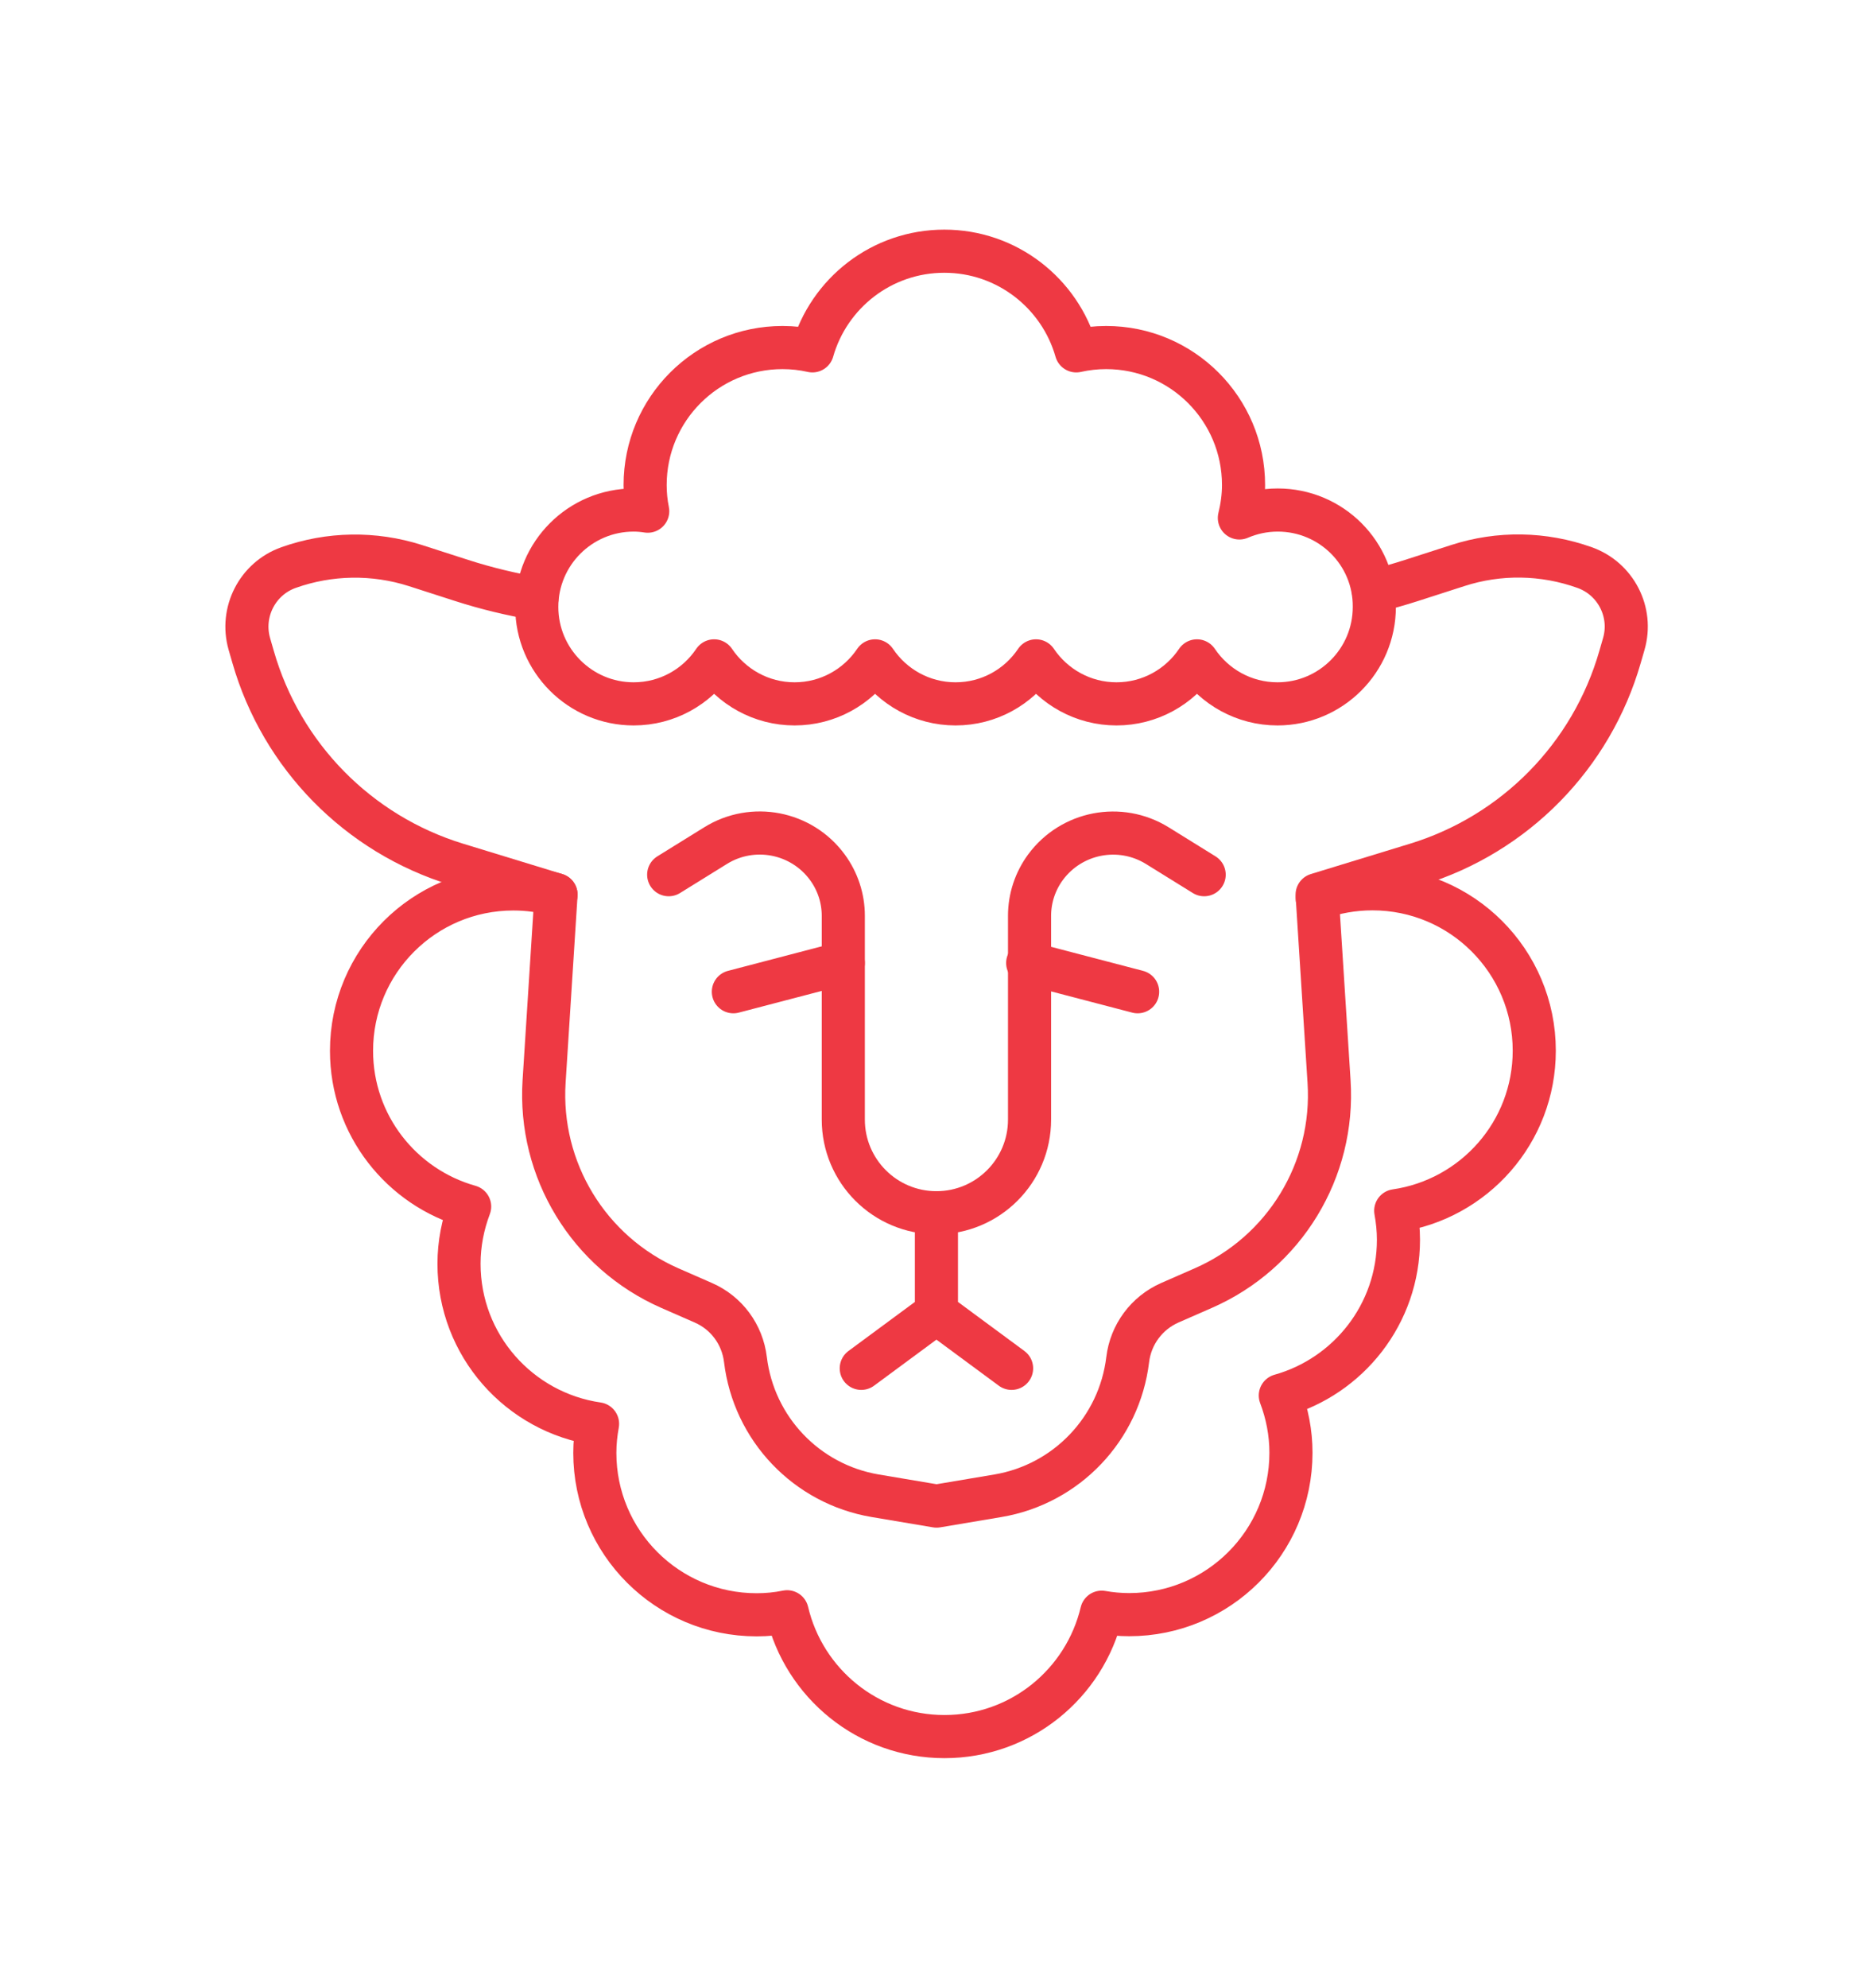
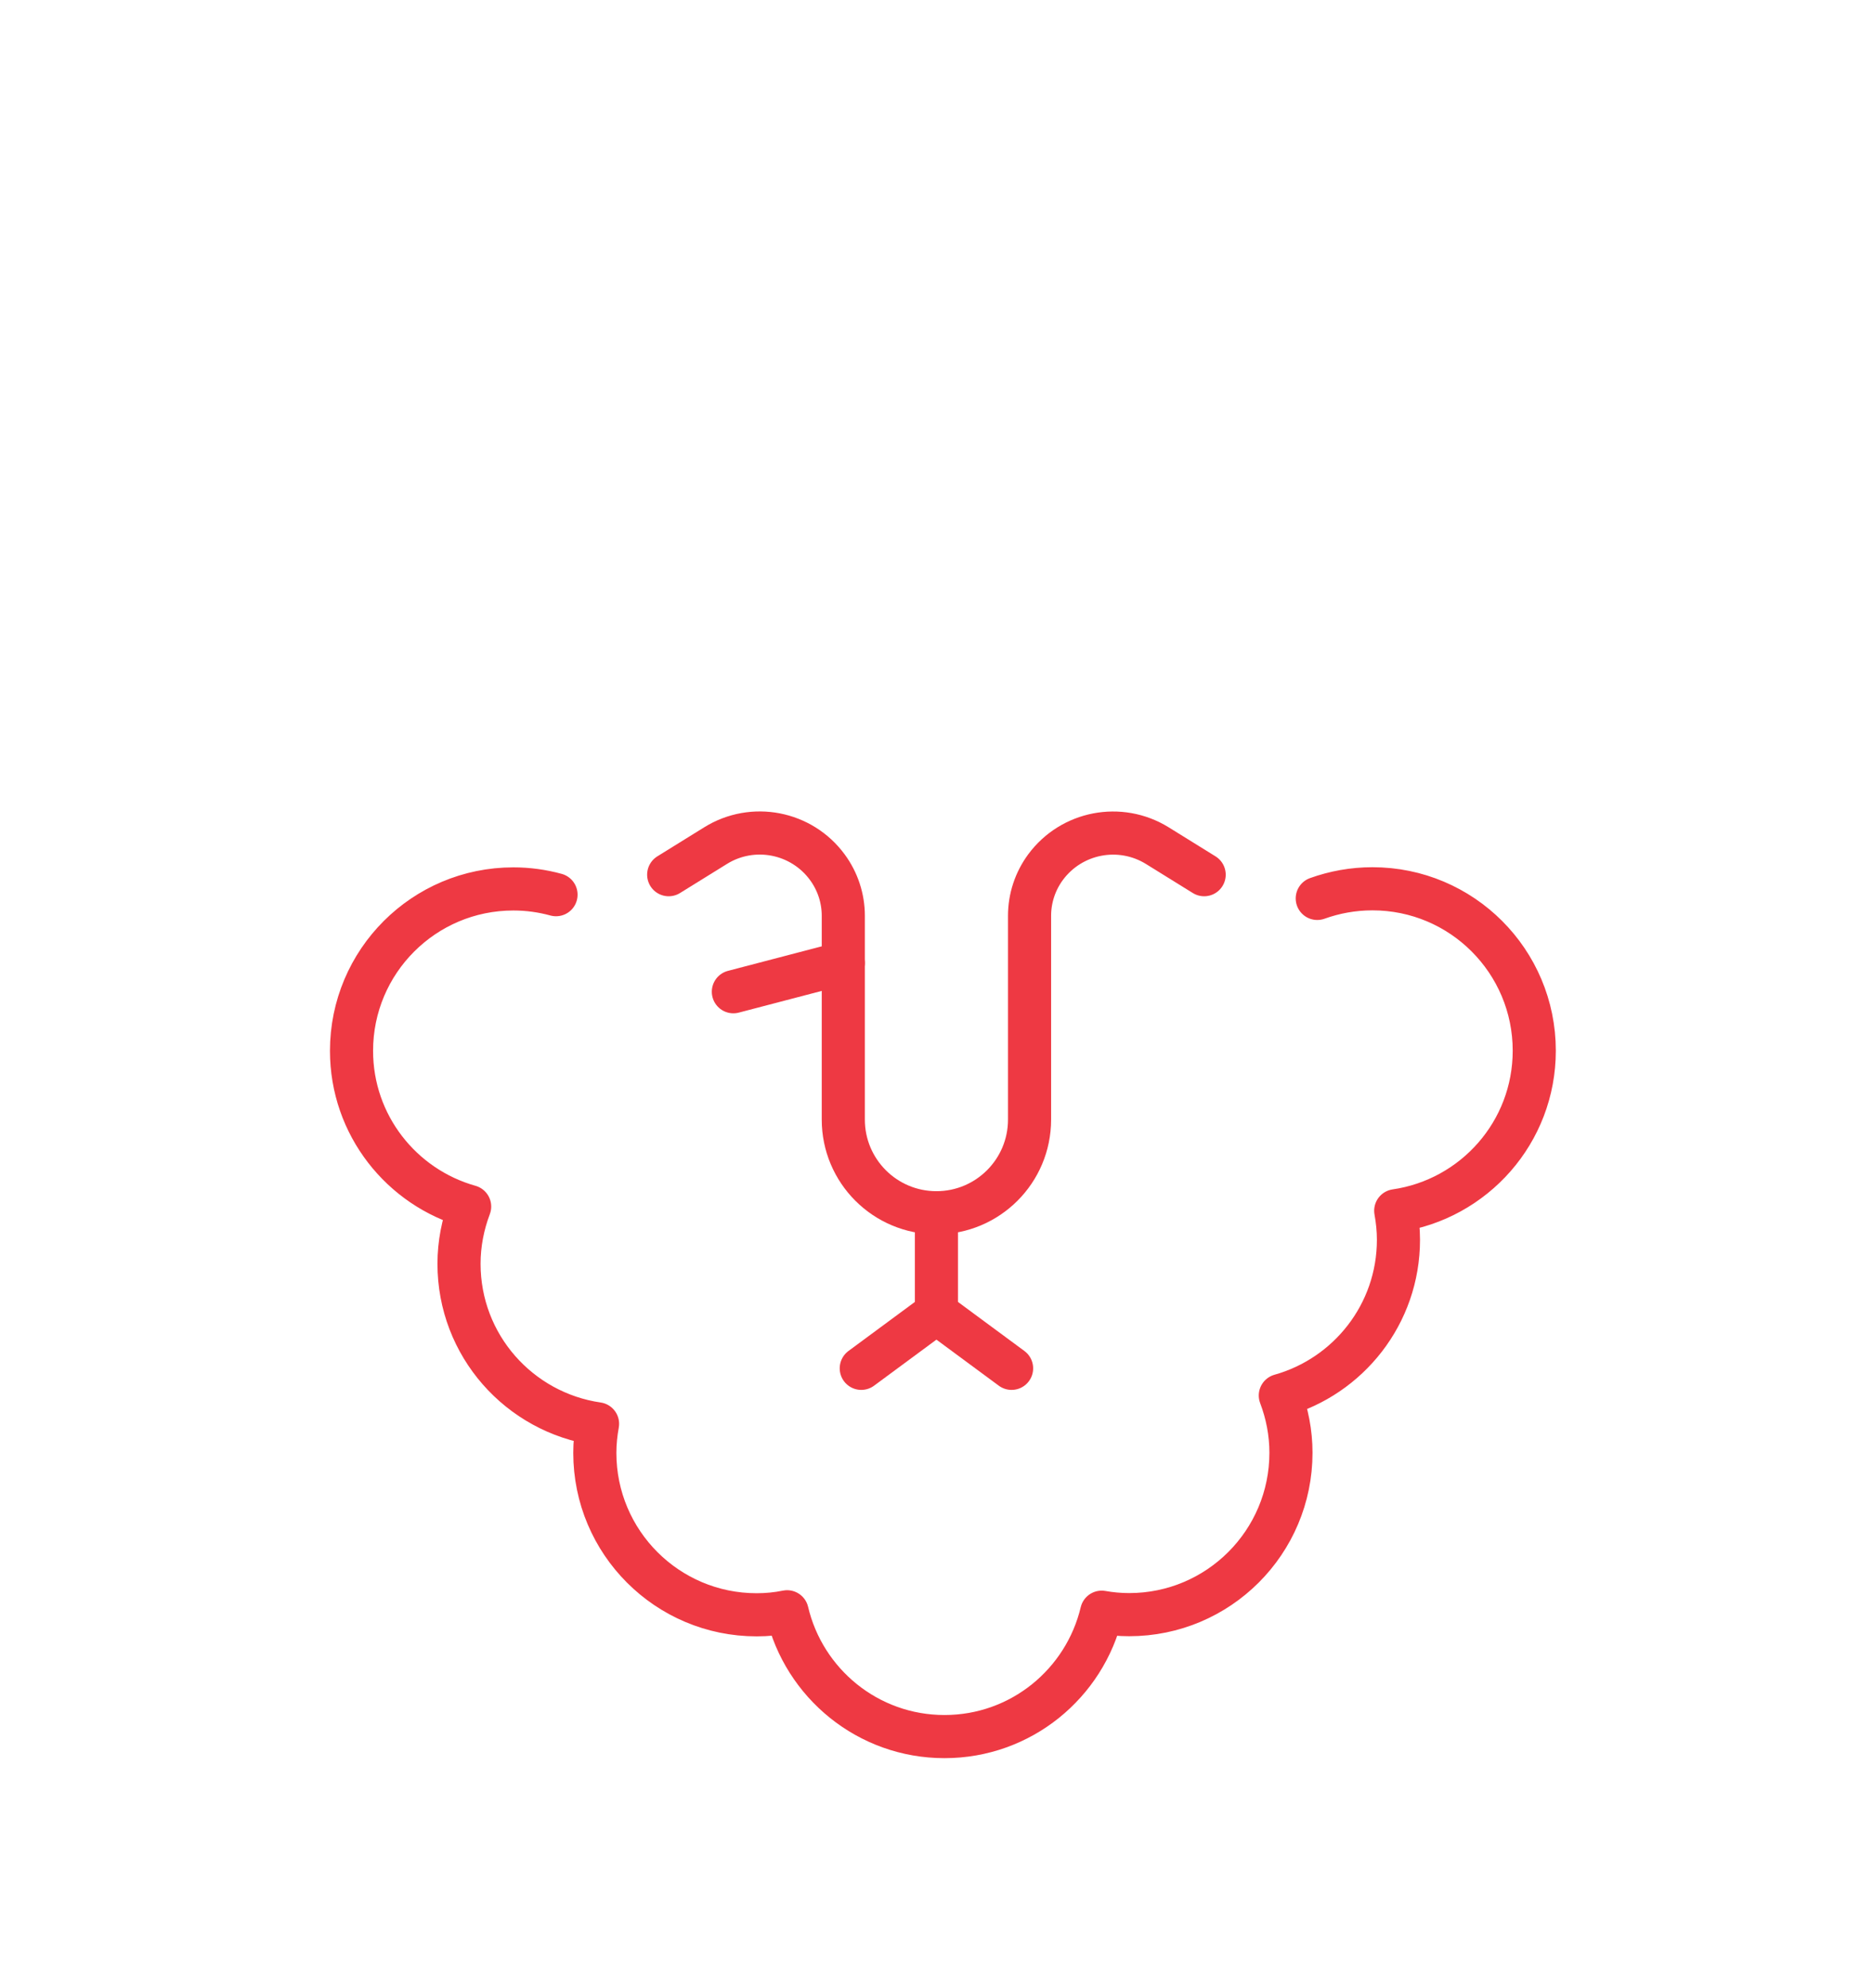
<svg xmlns="http://www.w3.org/2000/svg" version="1.1" id="Layer_1" x="0px" y="0px" viewBox="0 0 130.33 138.26" style="enable-background:new 0 0 130.33 138.26;" xml:space="preserve">
  <style type="text/css">
	.st0{fill:none;stroke:#EE3943;stroke-width:3;stroke-linecap:round;stroke-linejoin:round;stroke-miterlimit:10;}
</style>
  <g>
    <path class="st0" d="M38.69,62.22c-0.95-0.26-1.94-0.4-2.97-0.4c-6.22,0-11.26,5.04-11.26,11.26c0,5.16,3.48,9.5,8.22,10.83   c-0.47,1.24-0.74,2.58-0.74,3.98c0,5.67,4.19,10.34,9.64,11.13c-0.12,0.66-0.19,1.33-0.19,2.02c0,6.22,5.04,11.26,11.26,11.26   c0.73,0,1.43-0.07,2.12-0.21c1.17,4.97,5.62,8.68,10.95,8.68c5.32,0,9.76-3.69,10.94-8.65c0.62,0.11,1.26,0.17,1.91,0.17   c6.22,0,11.26-5.04,11.26-11.26c0-1.4-0.27-2.74-0.74-3.98c4.74-1.33,8.22-5.67,8.22-10.83c0-0.69-0.07-1.36-0.19-2.02   c5.45-0.79,9.64-5.46,9.64-11.13c0-6.22-5.04-11.26-11.26-11.26c-1.35,0-2.64,0.24-3.84,0.67" />
-     <path class="st0" d="M37.36,41.64c-1.77-0.3-3.52-0.72-5.23-1.27l-3.23-1.04c-2.88-0.92-5.98-0.87-8.82,0.14v0   c-2.17,0.77-3.36,3.1-2.73,5.31l0.26,0.9c1.98,6.9,7.32,12.33,14.18,14.43l6.9,2.11l-0.83,12.99c-0.39,6.15,3.1,11.89,8.75,14.37   l2.33,1.02c1.61,0.7,2.72,2.2,2.93,3.95c0.58,4.81,4.25,8.66,9.02,9.47l4.28,0.72l4.28-0.72c4.77-0.81,8.44-4.66,9.02-9.47   c0.21-1.74,1.32-3.24,2.93-3.95l2.33-1.02c5.65-2.47,9.15-8.21,8.75-14.37l-0.83-12.99l6.9-2.11c6.86-2.1,12.2-7.53,14.18-14.43   l0.26-0.9c0.64-2.21-0.56-4.54-2.73-5.31v0c-2.85-1.02-5.95-1.07-8.82-0.14l-3.23,1.04c-0.87,0.28-1.75,0.53-2.64,0.74" />
-     <path class="st0" d="M88.91,35.47c-0.95,0-1.85,0.2-2.67,0.55c0.18-0.74,0.29-1.5,0.29-2.29c0-5.28-4.28-9.56-9.56-9.56   c-0.71,0-1.41,0.08-2.08,0.23c-1.14-4-4.82-6.93-9.18-6.93c-4.37,0-8.04,2.93-9.18,6.93c-0.67-0.15-1.36-0.23-2.08-0.23   c-5.28,0-9.56,4.28-9.56,9.56c0,0.62,0.06,1.23,0.18,1.82c-0.32-0.05-0.64-0.08-0.98-0.08c-3.72,0-6.74,3.02-6.74,6.74   c0,3.72,3.02,6.74,6.74,6.74c2.34,0,4.39-1.19,5.6-2.99c1.21,1.8,3.27,2.99,5.6,2.99c2.33,0,4.39-1.19,5.6-2.99   c1.21,1.8,3.27,2.99,5.6,2.99c2.34,0,4.39-1.19,5.6-2.99c1.21,1.8,3.27,2.99,5.6,2.99c2.33,0,4.39-1.19,5.6-2.99   c1.21,1.8,3.27,2.99,5.6,2.99c3.72,0,6.74-3.02,6.74-6.74C95.66,38.49,92.64,35.47,88.91,35.47z" />
-     <path class="st0" d="M83.79,60.83l-3.26-2.02c-2.59-1.6-5.97-0.95-7.78,1.5l0,0c-0.72,0.98-1.11,2.16-1.11,3.38v14.17   c0,3.58-2.9,6.48-6.48,6.48c0,0,0,0,0,0h0c-3.58,0-6.48-2.9-6.48-6.48V63.69c0-1.22-0.39-2.4-1.11-3.38l0,0   c-1.8-2.45-5.19-3.11-7.78-1.5l-3.26,2.02" />
+     <path class="st0" d="M83.79,60.83l-3.26-2.02c-2.59-1.6-5.97-0.95-7.78,1.5l0,0c-0.72,0.98-1.11,2.16-1.11,3.38v14.17   c0,3.58-2.9,6.48-6.48,6.48c0,0,0,0,0,0h0c-3.58,0-6.48-2.9-6.48-6.48V63.69c0-1.22-0.39-2.4-1.11-3.38c-1.8-2.45-5.19-3.11-7.78-1.5l-3.26,2.02" />
    <line class="st0" x1="58.68" y1="66.97" x2="51.03" y2="68.97" />
-     <line class="st0" x1="71.51" y1="66.97" x2="79.16" y2="68.97" />
    <g>
      <g>
        <polyline class="st0" points="65.16,84.34 65.16,91.3 70.39,95.16 65.16,91.3 59.93,95.16    " />
      </g>
    </g>
  </g>
</svg>